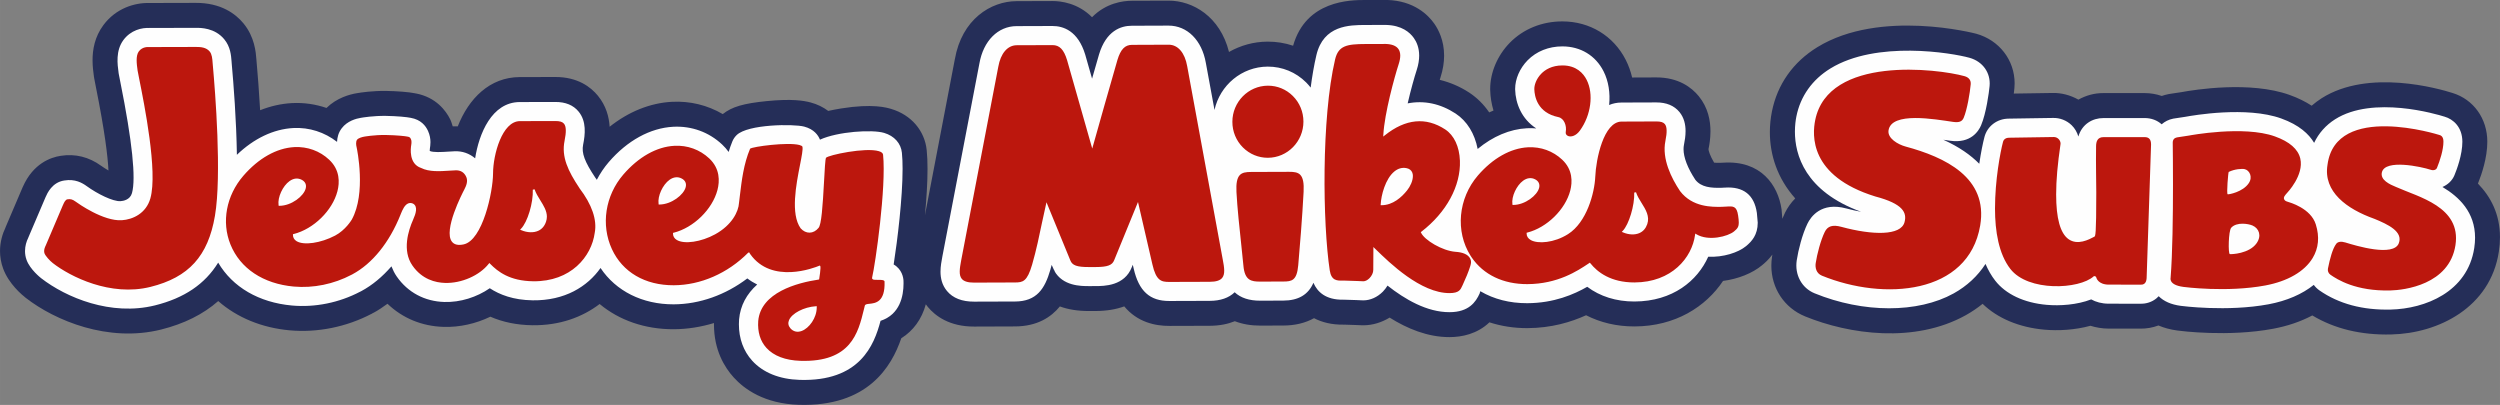
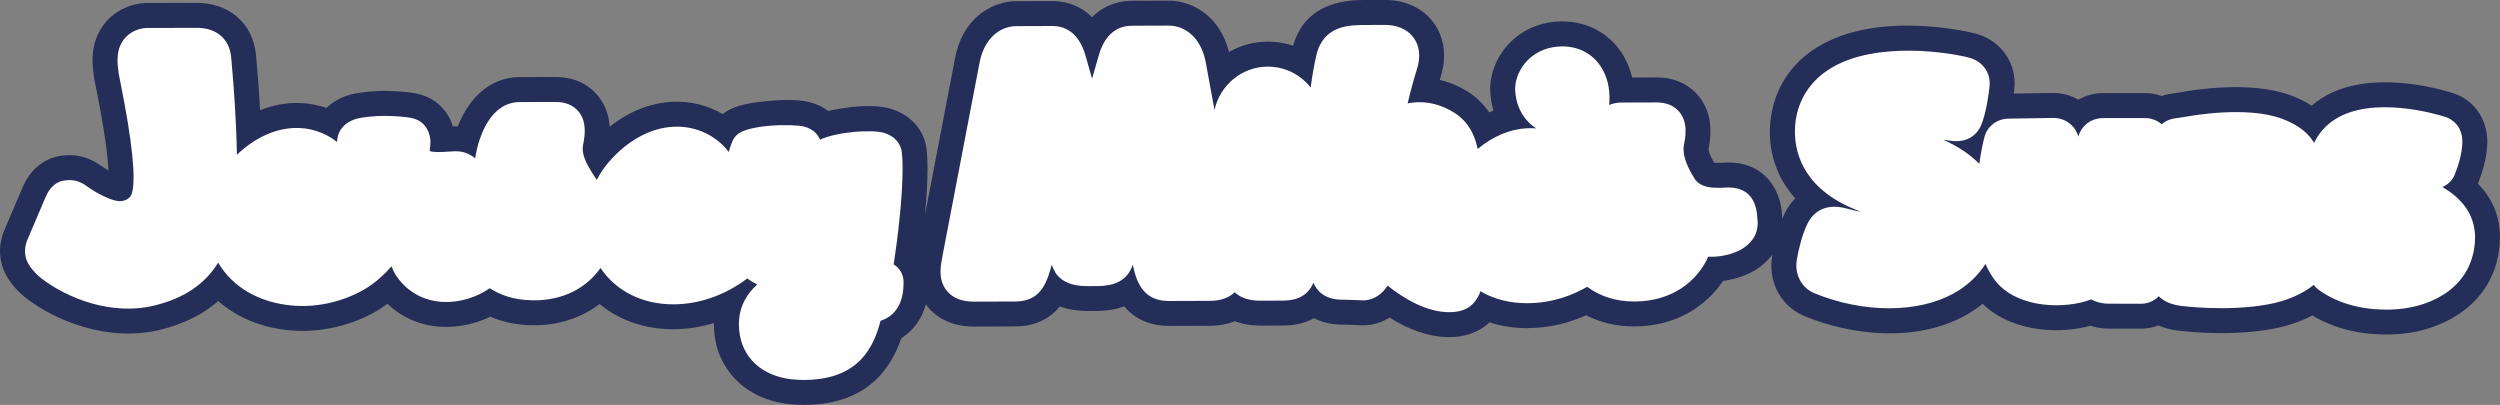
<svg xmlns="http://www.w3.org/2000/svg" xml:space="preserve" width="186.854mm" height="30.264mm" version="1.1" style="shape-rendering:geometricPrecision; text-rendering:geometricPrecision; image-rendering:optimizeQuality; fill-rule:evenodd; clip-rule:evenodd" viewBox="0 0 186.964 30.282">
  <rect x="0" y="0" width="186.964" height="30.282" fill="#808080" stroke="none" />
  <defs>
    <style type="text/css"> .fil0 {fill:#252E58} .fil2 {fill:#BC170D} .fil1 {fill:#FEFEFE} </style>
  </defs>
  <g id="Layer_x0020_1">
    <g id="_745570208">
      <path class="fil0" d="M31.09 6.987c-0.016,-0.003 -0.031,-0.006 -0.047,-0.008 0.014,0.002 0.026,0.007 0.04,0.011 0.02,0.003 0.047,0.007 0.066,0.01 -0.02,-0.004 -0.039,-0.009 -0.059,-0.013zm-0.022 -0.004l0 0c0.008,0.002 0.014,0.003 0.022,0.004 0.008,0.003 0.017,0.003 0.025,0.005l-0.047 -0.009zm2.59 1.929l0 0c0,0.002 0.001,0.003 0.001,0.005 0.004,0.008 0.006,0.015 0.01,0.021 -0.005,-0.009 -0.008,-0.017 -0.011,-0.026zm-9.572 -0.464l0 0c-0.005,0.006 -0.01,0.011 -0.015,0.017 0.008,-0.01 0.015,-0.02 0.023,-0.03 -0.004,0.004 -0.006,0.009 -0.009,0.013zm-23.566 8.35l0 0c0.076,-0.141 0.159,-0.277 0.259,-0.409 -0.09,0.12 -0.176,0.261 -0.259,0.409zm184.794 -3.068l0 0c0.942,0.97 1.649,2.265 1.649,4.013 0,0.345 -0.028,0.708 -0.086,1.089 -0.639,4.154 -4.503,6.098 -8.042,6.181 -2.256,0.057 -4.24,-0.422 -5.907,-1.423 -0.86,0.455 -1.844,0.793 -2.927,0.996 -3.356,0.627 -6.922,0.166 -7.162,0.133 -0.55,-0.073 -1.018,-0.207 -1.419,-0.378 -0.432,0.161 -0.895,0.245 -1.359,0.236 -0.243,0 -2.356,-0.001 -2.354,-0.001 -0.504,0 -0.955,-0.085 -1.373,-0.212 -1.168,0.319 -2.416,0.383 -3.449,0.29 -1.886,-0.169 -3.493,-0.848 -4.615,-1.932 -0.389,0.315 -0.81,0.601 -1.263,0.853 -3.822,2.122 -8.712,1.436 -12.013,0.086 -1.565,-0.64 -2.523,-2.115 -2.523,-3.794 0,-0.222 0.018,-0.446 0.052,-0.673 0.006,-0.049 0.017,-0.102 0.025,-0.154 -0.302,0.407 -0.617,0.668 -0.785,0.806 -0.718,0.594 -1.772,1.014 -2.905,1.164 -1.288,1.926 -3.559,3.394 -6.621,3.403 -1.329,0.004 -2.553,-0.29 -3.621,-0.837 -1.115,0.505 -2.579,0.957 -4.395,0.964 -0.999,0.003 -1.95,-0.148 -2.833,-0.434 -0.917,0.875 -2.061,1.103 -2.979,1.105 -1.647,0.006 -3.183,-0.643 -4.485,-1.459 -0.596,0.36 -1.258,0.57 -1.942,0.575 -0.054,0.001 -0.108,0 -0.162,-0.003 0,0 -0.426,-0.018 -0.452,-0.018 -0.026,-0.001 -0.726,-0.024 -0.859,-0.028 -0.012,0 -0.029,0.001 -0.031,0.001 -0.885,0.012 -1.614,-0.173 -2.208,-0.484 -0.64,0.356 -1.41,0.549 -2.298,0.55 0,0 -1.716,0.006 -1.719,0.006 -0.706,0.002 -1.344,-0.112 -1.905,-0.329 -0.507,0.204 -1.124,0.339 -1.874,0.342 0,0 -3.004,0.009 -3.008,0.009 -1.105,0.007 -2.42,-0.294 -3.389,-1.46 -0.614,0.224 -1.327,0.344 -2.146,0.346 0,0 -0.495,0.001 -0.496,0.001 -0.83,0.002 -1.552,-0.115 -2.173,-0.343 -0.655,0.802 -1.69,1.488 -3.348,1.495 0,0 -3.059,0.011 -3.059,0.011 -1.854,0.006 -2.91,-0.798 -3.468,-1.468 -0.053,-0.066 -0.101,-0.132 -0.15,-0.199 -0.301,1.108 -0.935,1.978 -1.836,2.542 -0.731,2.131 -2.507,5.134 -7.663,4.975 -2.563,-0.081 -4.062,-1.157 -4.87,-2.048 -0.689,-0.761 -1.475,-2.047 -1.475,-3.958 0,-0.035 0.003,-0.073 0.004,-0.109 -0.984,0.297 -1.999,0.461 -3.016,0.464 -2.152,0.007 -4.073,-0.668 -5.538,-1.887 -1.296,0.987 -2.989,1.614 -5.031,1.588 -1.158,-0.016 -2.2,-0.229 -3.142,-0.639 -1.079,0.519 -2.295,0.799 -3.494,0.762 -1.635,-0.047 -3.085,-0.659 -4.199,-1.729 -0.351,0.258 -0.709,0.498 -1.082,0.697 0.09,-0.048 0.172,-0.105 0.255,-0.16 -0.115,0.076 -0.236,0.149 -0.366,0.216 -1.876,0.984 -4.048,1.423 -6.122,1.234 -2.1,-0.19 -3.947,-0.965 -5.344,-2.188 -1.125,0.989 -2.545,1.698 -4.28,2.132 -3.945,0.981 -7.912,-0.664 -10.11,-2.37 -0.293,-0.228 -1.28,-1.058 -1.693,-2.189 -0.166,-0.446 -0.235,-0.889 -0.235,-1.313 0,-0.676 0.181,-1.292 0.427,-1.795 -0.012,0.027 -0.028,0.052 -0.039,0.08l0.148 -0.351c0.92,-2.172 1.089,-2.565 1.155,-2.706 0.007,-0.016 0.019,-0.042 0.019,-0.042 -0.004,0.009 -0.007,0.016 -0.011,0.024 0.001,-0.001 0.015,-0.032 0.022,-0.045 -0.007,0.013 -0.011,0.024 -0.016,0.035 0.772,-1.751 2.085,-2.207 2.824,-2.321 1.093,-0.173 2.118,0.078 3.046,0.753 0.161,0.116 0.347,0.232 0.535,0.341 -0.052,-1.055 -0.274,-2.919 -0.937,-6.223 -0.001,-0.008 -0.122,-0.631 -0.122,-0.631 -0.012,-0.06 -0.021,-0.12 -0.03,-0.179 -0.043,-0.319 -0.101,-0.739 -0.101,-1.215 0,-0.792 0.159,-1.737 0.806,-2.616 0.941,-1.271 2.352,-1.689 3.435,-1.66 0.452,-0.001 3.482,-0.009 3.472,-0.009 1.895,-0.011 2.988,0.826 3.564,1.521 0.848,1.017 0.936,2.17 0.978,2.723 -0,-0.004 -0,-0.004 -0.001,-0.008 0,0 0.016,0.209 0.018,0.223 0.076,0.855 0.18,2.129 0.261,3.568 0.775,-0.308 1.575,-0.49 2.384,-0.533 0.894,-0.046 1.763,0.084 2.578,0.363 0.768,-0.754 1.731,-1.016 2.283,-1.105l0.002 0c0,0 -0.001,0 -0.002,0 0.001,0 0.001,0 0.002,0 0.301,-0.052 1.175,-0.184 2.191,-0.167 0.726,0.011 1.663,0.073 2.193,0.184 1.543,0.29 2.273,1.32 2.576,1.927 0.087,0.172 0.137,0.356 0.194,0.538 0.007,0 0.024,-0.001 0.025,-0.001 0.12,-0.007 0.236,0 0.353,0.003 0.818,-2.077 2.384,-3.677 4.631,-3.687 0,0 2.644,-0.006 2.649,-0.006 1.695,-0.009 2.681,0.763 3.199,1.399 0.619,0.753 0.835,1.589 0.88,2.321 1.419,-1.127 3.024,-1.778 4.657,-1.864 1.36,-0.073 2.667,0.253 3.803,0.918 0.687,-0.549 1.556,-0.798 3.284,-0.971 1.89,-0.188 2.777,-0.034 3.287,0.101 0.497,0.132 0.939,0.349 1.316,0.633 0.294,-0.065 0.606,-0.127 0.961,-0.184 2.358,-0.38 3.41,-0.066 3.755,0.037 1.487,0.443 2.502,1.625 2.649,3.083 0.042,0.416 0.061,0.889 0.061,1.402 0,1.056 -0.079,2.271 -0.193,3.461l2.246 -11.718c-0.003,0.018 -0.006,0.037 -0.009,0.055 0.521,-2.993 2.693,-4.339 4.614,-4.345 0,0 2.675,-0.009 2.676,-0.009 0.647,-0.002 1.917,0.152 2.97,1.21 1.049,-1.066 2.319,-1.228 2.965,-1.23 0,0 2.747,-0.01 2.751,-0.01 1.819,-0.004 3.861,1.187 4.527,3.839 0.856,-0.486 1.84,-0.769 2.889,-0.773 0.657,-0.003 1.298,0.103 1.905,0.306 0.968,-3.402 4.282,-3.416 5.395,-3.42l1.518 -0.004c0.033,0 0.067,0.001 0.1,0.001 2.037,0.057 3.094,1.133 3.542,1.768 0.318,0.451 0.738,1.259 0.738,2.396 0,0.489 -0.078,1.038 -0.275,1.646 -0.016,0.049 -0.035,0.112 -0.051,0.165 0.755,0.185 1.499,0.493 2.213,0.96 0.588,0.389 1.086,0.889 1.485,1.475 0.106,-0.048 0.214,-0.096 0.321,-0.139 -0.145,-0.48 -0.23,-0.992 -0.246,-1.529 -0.001,-0.03 -0.001,-0.061 -0.001,-0.09 0,-1.224 0.544,-2.505 1.463,-3.445 1.015,-1.037 2.417,-1.606 3.945,-1.602 2.048,0.005 3.816,1.081 4.731,2.879 0.21,0.416 0.369,0.858 0.477,1.317 0.766,-0.003 1.799,-0.007 1.804,-0.007 1.674,-0.003 2.652,0.761 3.179,1.405 0.698,0.854 0.875,1.83 0.875,2.629 0,0.579 -0.092,1.057 -0.148,1.333 0.003,0.106 0.098,0.461 0.42,1.007 0.14,0.016 0.318,0.016 0.444,0.014 0.083,-0.004 0.29,-0.014 0.29,-0.014 -0.021,0.001 -0.042,0.003 -0.064,0.004 2.825,-0.193 4.111,1.674 4.374,3.486 0,-0.001 -0.002,-0.016 -0.002,-0.018 0,-0.01 0.009,0.072 0.002,0.018 0,0.004 0.035,0.415 0.059,0.707 0.064,-0.156 0.131,-0.31 0.202,-0.456 0.181,-0.37 0.44,-0.736 0.761,-1.067 -1.347,-1.51 -1.896,-3.274 -1.896,-4.949 0,-0.528 0.054,-1.046 0.153,-1.546 0.407,-2.034 1.582,-3.699 3.397,-4.814 4.707,-2.89 11.811,-1.025 11.881,-1.006 1.733,0.483 2.874,1.982 2.874,3.715 0,0.119 -0.006,0.238 -0.017,0.359 0,0.006 -0.014,0.158 -0.046,0.402l2.925 -0.046c-0.017,0 -0.036,0.001 -0.054,0.001 0.688,-0.022 1.363,0.164 1.96,0.498 0.552,-0.307 1.182,-0.493 1.872,-0.49 0,0 3.066,-0.001 3.07,-0.001 0.459,0 0.892,0.077 1.292,0.216 0.162,-0.055 0.327,-0.102 0.499,-0.136 0.045,-0.009 0.09,-0.017 0.135,-0.023 0,0 0.754,-0.115 0.835,-0.126 0.971,-0.18 5.136,-0.852 8.091,0.208 0.648,0.232 1.191,0.506 1.653,0.805 0.234,-0.202 0.483,-0.391 0.749,-0.56 3.498,-2.219 8.75,-0.719 9.775,-0.394 1.573,0.478 2.611,1.909 2.611,3.647 0,1.204 -0.424,2.446 -0.7,3.128zm-151.646 -4.793l0 0c0.032,0.064 0.062,0.129 0.089,0.194 -0.024,-0.056 -0.055,-0.123 -0.089,-0.194zm129.174 15.783l0 0c-0.001,0 -0.028,-0.004 -0.029,-0.004 0.01,0.001 0.02,0.003 0.029,0.004zm-136.19 -17.741l0 0c0.016,-0.003 0.029,-0.005 0.045,-0.008 -0.004,0.001 -0.034,0.005 -0.045,0.008zm1.168 16.477l0 0c-0.011,0.006 -0.024,0.011 -0.036,0.017 -0.011,0.005 -0.02,0.013 -0.03,0.018 0.022,-0.011 0.045,-0.023 0.067,-0.034zm-23.312 -11.797l0 0c0.007,-0.001 0.013,-0.001 0.019,-0.001 0.011,-0.003 0.025,-0.006 0.036,-0.008 -0.019,0.003 -0.037,0.006 -0.056,0.009z" />
      <g>
        <path class="fil1" d="M78.849 20.258c-0.05,-0.089 -0.104,-0.171 -0.144,-0.276 0.038,0.098 0.087,0.19 0.144,0.276zm52.539 -4.341l0 0c0,0.001 0.001,0.007 0.001,0.007 0.003,0.022 -0.001,-0.01 -0.001,-0.007zm-2.4 -1.886l0 0c1.397,-0.095 2.206,0.542 2.401,1.893l0.064 0.727c0,0.912 -0.442,1.4 -0.875,1.758 -0.583,0.481 -1.711,0.846 -2.827,0.79 -0.799,1.786 -2.642,3.341 -5.519,3.349 -1.364,0.005 -2.581,-0.384 -3.53,-1.1 -0.99,0.568 -2.484,1.219 -4.487,1.227 -1.312,0.004 -2.495,-0.303 -3.487,-0.885 -0.01,0.022 -0.022,0.047 -0.032,0.068 0.007,-0.014 0.015,-0.042 0.024,-0.074 -0.006,-0.004 -0.013,-0.007 -0.019,-0.011 -0.026,0.099 -0.044,0.171 -0.042,0.169 -0.293,0.652 -0.814,1.402 -2.255,1.404 -1.7,0.006 -3.356,-0.977 -4.638,-1.988 -0.099,0.16 -0.211,0.315 -0.348,0.453 -0.414,0.415 -0.928,0.647 -1.45,0.652 -0.023,0 -0.046,-0.001 -0.07,-0.002 0,0 -0.467,-0.02 -0.455,-0.02 0,0 -0.853,-0.027 -0.919,-0.029 -0.03,0.001 -0.069,0.001 -0.072,0.001 -1.304,0.018 -1.933,-0.58 -2.227,-1.266 -0.381,0.89 -1.127,1.33 -2.26,1.333 0,0 -1.717,0.006 -1.718,0.006 -0.825,0.003 -1.462,-0.209 -1.912,-0.629 -0.438,0.423 -1.064,0.64 -1.867,0.642 0,0 -3.015,0.01 -3.012,0.01 -1.466,0.009 -2.291,-0.741 -2.674,-2.428 0,0 -0.058,-0.25 -0.066,-0.281 -0.007,0.017 -0.08,0.196 -0.08,0.196 0.004,-0.01 0.008,-0.019 0.012,-0.03 -0.546,1.423 -2.069,1.427 -2.72,1.429 0,0 -0.5,0.001 -0.499,0.001 -0.605,0.002 -1.952,-0.008 -2.582,-1.14 0.016,0.023 0.037,0.044 0.053,0.066 -0.054,-0.087 -0.127,-0.233 -0.251,-0.513 -0.034,0.125 -0.065,0.252 -0.102,0.377 -0.412,1.413 -1.019,2.355 -2.641,2.362 0,0 -3.059,0.01 -3.059,0.01 -0.904,0.003 -1.587,-0.265 -2.027,-0.796 -0.373,-0.449 -0.484,-0.958 -0.484,-1.448 0,-0.403 0.075,-0.793 0.138,-1.129 0,0 2.767,-14.432 2.769,-14.432 0.295,-1.697 1.388,-2.796 2.784,-2.8l2.675 -0.009c0.822,-0.003 1.913,0.365 2.453,2.13 0.002,0.009 0.316,1.107 0.515,1.808 0.248,-0.873 0.453,-1.587 0.522,-1.815 0.533,-1.765 1.625,-2.14 2.446,-2.142 0,0 2.747,-0.01 2.749,-0.01 1.399,-0.003 2.495,1.091 2.792,2.788 -0,-0.005 -0.001,-0.008 -0.002,-0.012 0,0 0.277,1.499 0.65,3.531 0.404,-1.843 2.034,-3.233 3.979,-3.241 1.084,-0.004 2.105,0.416 2.876,1.185 0.121,0.121 0.231,0.25 0.336,0.383 0.115,-0.871 0.255,-1.69 0.428,-2.424 0.527,-2.246 2.485,-2.253 3.657,-2.257l1.518 -0.004c0.015,0 0.03,0.001 0.044,0.001 1.163,0.032 1.768,0.551 2.071,0.98 0.203,0.287 0.397,0.718 0.397,1.315 0,0.311 -0.052,0.667 -0.183,1.071 -0.179,0.551 -0.45,1.514 -0.677,2.5 1.22,-0.238 2.442,0.013 3.586,0.761 0.852,0.561 1.429,1.502 1.647,2.648 1.135,-0.942 2.407,-1.482 3.682,-1.549 0.237,-0.013 0.472,-0.008 0.703,0.013 -1.097,-0.705 -1.551,-1.867 -1.58,-2.903 -0.001,-0.018 -0.001,-0.035 -0.001,-0.052 0,-0.745 0.345,-1.541 0.93,-2.138 0.66,-0.674 1.587,-1.045 2.608,-1.042 1.354,0.003 2.474,0.68 3.073,1.859 0.376,0.739 0.508,1.627 0.419,2.524 0.277,-0.117 0.58,-0.182 0.916,-0.184 0,0 2.608,-0.009 2.611,-0.009 0.757,-0.001 1.34,0.241 1.733,0.72 0.345,0.423 0.455,0.928 0.455,1.428 0,0.355 -0.055,0.707 -0.12,1.024 -0.021,0.101 -0.031,0.21 -0.031,0.323 0,0.622 0.308,1.421 0.884,2.293 0.447,0.566 1.182,0.61 1.903,0.598 0.045,-0.002 0.325,-0.016 0.325,-0.016 -0.009,0 -0.019,0.001 -0.028,0.001zm-101.972 7.743l0 0c0.822,-0.441 1.581,-1.075 2.258,-1.855 0.106,0.267 0.231,0.526 0.398,0.763 0.822,1.183 2.087,1.861 3.56,1.902 1.192,0.036 2.429,-0.359 3.396,-1.028 0.734,0.48 1.753,0.884 3.211,0.904 2.399,0.031 4.091,-1.024 5.072,-2.417 1.149,1.724 3.129,2.724 5.466,2.717 1.945,-0.006 3.889,-0.707 5.512,-1.938 0.234,0.18 0.481,0.331 0.737,0.457 -0.787,0.705 -1.262,1.574 -1.353,2.602 -0.001,0.011 -0.002,0.021 -0.002,0.031 -0.008,0.116 -0.012,0.23 -0.012,0.345 0,1.064 0.34,1.998 0.992,2.718 0.81,0.891 2.035,1.387 3.547,1.435 4.496,0.138 5.57,-2.582 6.054,-4.416 1.45,-0.473 1.719,-1.847 1.719,-2.798 0,-0.066 -0.001,-0.13 -0.003,-0.193 -0.009,-0.244 -0.11,-0.863 -0.735,-1.225 0.286,-1.833 0.667,-4.969 0.667,-7.157 0,-0.444 -0.016,-0.849 -0.051,-1.195 -0.071,-0.704 -0.567,-1.26 -1.327,-1.486 -0.899,-0.269 -3.47,-0.102 -4.801,0.505 -0.133,-0.333 -0.443,-0.781 -1.178,-0.976 -0.799,-0.211 -4.207,-0.183 -5.049,0.63 -0.139,0.134 -0.25,0.295 -0.324,0.474 -0.111,0.263 -0.196,0.527 -0.278,0.79 -0.141,-0.194 -0.301,-0.381 -0.486,-0.554 -0.989,-0.93 -2.289,-1.401 -3.659,-1.329 -1.719,0.091 -3.432,1.03 -4.824,2.645 -0.353,0.411 -0.648,0.855 -0.89,1.322 -0.041,-0.057 -0.078,-0.113 -0.121,-0.171 -0.794,-1.188 -1.03,-1.833 -0.903,-2.456l-0.001 0.003c0.157,-0.77 0.263,-1.749 -0.337,-2.478 -0.391,-0.48 -0.981,-0.724 -1.749,-0.719 0.002,0 -2.655,0.006 -2.655,0.006 -2.102,0.009 -3.051,2.389 -3.334,4.208 -0.422,-0.357 -0.954,-0.558 -1.56,-0.526 -0.01,0 -0.435,0.025 -0.435,0.025 -0.516,0.033 -1.14,0.071 -1.398,-0.049 -0,-0.013 -0.003,-0.018 -0.003,-0.031 0,-0.054 0.003,-0.114 0.013,-0.167 0.015,-0.092 0.041,-0.256 0.041,-0.461 0,-0.244 -0.044,-0.546 -0.186,-0.846 -0.173,-0.382 -0.53,-0.836 -1.282,-0.971 -0.296,-0.063 -1.025,-0.133 -1.863,-0.147 -0.922,-0.014 -1.729,0.119 -1.881,0.146 -0.344,0.055 -1.011,0.234 -1.42,0.775 -0.254,0.328 -0.339,0.695 -0.354,1.021 -0.93,-0.719 -2.067,-1.096 -3.272,-1.034 -1.477,0.077 -2.949,0.782 -4.218,2.002 -0.039,-2.609 -0.251,-5.311 -0.381,-6.756 0.001,0.013 -0.017,-0.218 -0.017,-0.218 0,0.001 0,0.001 0,0.001 0,0 0,0 0,-0.001 -0.036,-0.469 -0.084,-1.111 -0.55,-1.67 -0.712,-0.859 -1.772,-0.853 -2.12,-0.851 0.001,0 -3.542,0.009 -3.542,0.009 0.04,0 0.072,0.002 0.113,0.005 -0.604,-0.05 -1.444,0.16 -1.99,0.898 -0.586,0.796 -0.449,1.803 -0.358,2.47 0.003,0.025 0.008,0.051 0.013,0.077l0.116 0.596c0.888,4.422 1.179,7.21 0.869,8.305 -0.141,0.502 -0.646,0.587 -0.856,0.602 -0.564,0.036 -1.73,-0.545 -2.532,-1.127 -0.334,-0.243 -0.87,-0.551 -1.669,-0.42 -0.917,0.133 -1.282,0.966 -1.401,1.238 0.004,-0.01 -0.025,0.054 -0.025,0.054 0.007,-0.013 0.009,-0.018 0.015,-0.031 -0.041,0.084 -0.147,0.326 -1.144,2.68l-0.151 0.357c0.001,-0.001 0.001,-0.003 0.002,-0.004 -0.125,0.255 -0.237,0.598 -0.237,0.987 0,0.213 0.034,0.438 0.117,0.665 0.261,0.713 1.054,1.335 1.088,1.361 1.869,1.45 5.221,2.853 8.517,2.033 2.182,-0.544 3.73,-1.584 4.723,-3.196 1.077,1.829 3.04,2.982 5.519,3.207 1.725,0.156 3.534,-0.211 5.098,-1.034l0.087 -0.043zm4.977 -12.023l0 0c0.017,0.032 0.031,0.063 0.044,0.095 -0.008,-0.018 -0.022,-0.039 -0.031,-0.059 -0.005,-0.012 -0.006,-0.023 -0.013,-0.036zm-1.274 -0.938l0 0c0.01,0.003 0.021,0.004 0.031,0.007 -0.007,-0.001 -0.019,-0.002 -0.026,-0.004 -0.003,-0.001 -0.003,-0.001 -0.005,-0.003zm151.941 5.171l0 0c0.395,-0.171 0.728,-0.466 0.899,-0.882 0.179,-0.431 0.591,-1.537 0.591,-2.5 0,-1.107 -0.692,-1.692 -1.325,-1.875 -0.608,-0.192 -5.36,-1.604 -8.196,0.196 -0.693,0.44 -1.221,1.037 -1.565,1.759 -0.386,-0.652 -1.115,-1.339 -2.466,-1.824 -2.586,-0.928 -6.597,-0.228 -7.158,-0.124 -0.037,0.006 -0.859,0.13 -0.859,0.13 -0.019,0.004 -0.038,0.006 -0.058,0.01 -0.333,0.065 -0.626,0.214 -0.862,0.422 -0.329,-0.297 -0.771,-0.468 -1.285,-0.468 -0.002,0 -3.068,0.002 -3.068,0.002 -0.795,-0.004 -1.598,0.434 -1.877,1.381 -0.093,-0.317 -0.26,-0.612 -0.501,-0.847 -0.373,-0.361 -0.883,-0.559 -1.397,-0.543 0.024,-0.001 -1.719,0.026 -1.719,0.026l-1.582 0.025c-0.87,0 -1.611,0.555 -1.825,1.38l0 0.002c-0.113,0.431 -0.26,1.136 -0.386,1.994 -0.64,-0.652 -1.512,-1.264 -2.685,-1.796 0.07,0.011 0.132,0.018 0.204,0.029l0.298 0.043c1.553,0.226 2.138,-0.73 2.318,-1.151 0.384,-0.901 0.593,-2.465 0.637,-2.941 0.089,-0.987 -0.514,-1.835 -1.501,-2.11 -1.323,-0.369 -6.962,-1.315 -10.404,0.799 -1.362,0.836 -2.243,2.077 -2.545,3.59 -0.052,0.263 -0.109,0.66 -0.109,1.137 0,1.705 0.732,4.454 4.948,5.989 -0.336,-0.061 -0.695,-0.137 -1.107,-0.248 -1.872,-0.507 -2.654,0.625 -2.902,1.135 -0.388,0.796 -0.689,1.982 -0.803,2.745 -0.163,1.082 0.373,2.072 1.333,2.465 3.645,1.492 7.727,1.495 10.402,0.01 1,-0.555 1.799,-1.301 2.383,-2.206 0.199,0.464 0.439,0.883 0.723,1.248 0.79,1.016 2.155,1.661 3.844,1.811 0.983,0.089 2.277,0.005 3.337,-0.406 0.353,0.196 0.792,0.321 1.318,0.321 -0,0 2.194,0.001 2.369,0.002 0.429,0.012 0.854,-0.127 1.185,-0.395 0.057,-0.046 0.117,-0.104 0.176,-0.166 0.381,0.381 0.932,0.625 1.652,0.72 0.02,0.003 3.462,0.463 6.57,-0.118 1.359,-0.255 2.51,-0.756 3.376,-1.45 0.117,0.157 0.258,0.298 0.425,0.414 1.44,1.003 3.232,1.485 5.329,1.432 2.562,-0.06 5.739,-1.301 6.247,-4.601 0.041,-0.271 0.061,-0.527 0.061,-0.772 0,-1.888 -1.169,-3.039 -2.437,-3.793zm-155.71 7.824l0 0c-0.01,0.005 -0.019,0.011 -0.029,0.015 0.004,-0.002 0.005,-0.003 0.008,-0.006 0.007,-0.003 0.014,-0.005 0.021,-0.01z" />
      </g>
-       <path class="fil2" d="M91.441 19.389c0.123,0.64 0.191,1.115 -0.042,1.397 -0.159,0.193 -0.462,0.288 -0.926,0.289l-3.017 0.01c-0.605,0.004 -0.995,-0.083 -1.276,-1.323l-1.074 -4.655 -1.78 4.349c-0.147,0.382 -0.498,0.513 -1.391,0.516l-0.501 0c-0.895,0.003 -1.245,-0.123 -1.39,-0.501 -0.001,-0.001 -1.783,-4.344 -1.783,-4.344l-0.332 1.514c-0.194,0.934 -0.434,2.097 -0.741,3.148 -0.371,1.272 -0.693,1.334 -1.277,1.336l-3.058 0.011c-0.465,0.002 -0.767,-0.091 -0.926,-0.282 -0.232,-0.279 -0.163,-0.755 -0.042,-1.397l2.771 -14.456c0.177,-1.012 0.695,-1.616 1.385,-1.618l2.675 -0.009c0.52,-0.002 0.845,0.333 1.085,1.12l1.883 6.616 0.066 -0.233c0.016,-0.058 1.599,-5.677 1.818,-6.394 0.238,-0.789 0.562,-1.127 1.086,-1.128l2.747 -0.011c0.691,-0.001 1.208,0.6 1.384,1.607l2.656 14.44zm1.516 -8.357l0 0c-0.511,-0.51 -0.793,-1.192 -0.793,-1.92 0,-1.487 1.193,-2.699 2.658,-2.704 0.702,-0.002 1.363,0.27 1.863,0.768 0.511,0.509 0.793,1.191 0.793,1.919 0,1.487 -1.192,2.7 -2.657,2.705 -0.702,0.003 -1.364,-0.272 -1.864,-0.769zm4.287 2.046l0 0c0.203,0.213 0.282,0.615 0.247,1.264 -0.093,1.839 -0.303,4.4 -0.402,5.498 -0.102,1.154 -0.492,1.213 -1.119,1.214l-1.716 0.006c-0.679,0.002 -1.167,-0.081 -1.265,-1.193l-0.156 -1.521c-0.134,-1.24 -0.3,-2.784 -0.364,-3.985 -0.034,-0.649 0.046,-1.052 0.249,-1.266 0.183,-0.194 0.469,-0.234 0.842,-0.235l2.846 -0.01c0.372,-0.003 0.657,0.036 0.839,0.228zm-36.164 9.894l0 0 0 -0.073 -0.073 0.004c-0.885,0.059 -1.782,0.524 -1.999,1.038 -0.091,0.213 -0.057,0.422 0.096,0.603 0.218,0.256 0.52,0.331 0.851,0.208 0.547,-0.202 1.13,-0.965 1.126,-1.78zm-11.761 -7.676l0 0c0.89,-0.005 1.824,-0.724 1.964,-1.31 0.066,-0.277 -0.043,-0.503 -0.307,-0.638 -0.291,-0.15 -0.605,-0.115 -0.906,0.1 -0.511,0.366 -0.901,1.219 -0.818,1.79l0.008 0.059 0.06 0zm16.832 5.761l0 0c0.057,1.543 -0.69,1.619 -1.136,1.664 -0.174,0.018 -0.312,0.031 -0.341,0.146l-0.065 0.266c-0.431,1.768 -0.967,3.969 -4.756,3.852 -1.116,-0.036 -1.993,-0.369 -2.535,-0.967 -0.463,-0.511 -0.669,-1.186 -0.614,-2.011 0.189,-2.136 2.91,-2.859 4.515,-3.099l0.025 -0.004 0.017 -0.019c0.005,-0.006 0.149,-0.922 0.081,-0.994l-0.033 -0.032 -0.043 0.017c-0.359,0.15 -3.553,1.404 -5.163,-0.876 -0.001,-0.002 -0.08,-0.13 -0.08,-0.13l-0.077 0.036c-1.525,1.536 -3.552,2.422 -5.563,2.428 -2.142,0.007 -3.826,-0.978 -4.621,-2.703 -0.836,-1.813 -0.501,-4.001 0.852,-5.574 1.136,-1.317 2.492,-2.082 3.82,-2.152 0.979,-0.053 1.903,0.283 2.606,0.943 0.816,0.767 0.786,1.706 0.617,2.357 -0.376,1.448 -1.783,2.824 -3.274,3.2l-0.051 0.012 -0.001 0.052c-0.001,0.201 0.096,0.365 0.282,0.477 0.564,0.338 1.824,0.152 2.87,-0.423 1.258,-0.693 1.748,-1.698 1.784,-2.346 0,0.001 0.064,-0.531 0.064,-0.531 0.14,-1.168 0.283,-2.375 0.765,-3.522 0.162,-0.156 2.813,-0.511 3.691,-0.279 0.128,0.034 0.209,0.082 0.223,0.128 0.051,0.182 -0.056,0.733 -0.182,1.369 -0.286,1.458 -0.718,3.661 0.048,4.733 0.191,0.215 0.428,0.329 0.672,0.325 0.246,-0.004 0.48,-0.129 0.661,-0.349 0.224,-0.225 0.318,-1.644 0.418,-3.477 0.044,-0.824 0.09,-1.675 0.146,-1.771 0.167,-0.206 2.947,-0.797 3.954,-0.496 0.197,0.058 0.303,0.148 0.315,0.263 0.248,2.438 -0.582,8.199 -0.821,9.195l0 -0.001c-0.008,0.035 -0.002,0.07 0.019,0.098 0.054,0.068 0.171,0.07 0.388,0.068 0.221,-0.003 0.521,-0.007 0.526,0.13zm56.619 -5.871l0 0c-0.162,-0.261 -0.33,-0.53 -0.419,-0.808l-0.134 0.024c0.038,0.944 -0.397,2.392 -0.861,2.867l-0.07 0.072 0.093 0.039c0.426,0.183 0.886,0.203 1.23,0.049 0.278,-0.123 0.473,-0.348 0.583,-0.669 0.198,-0.581 -0.117,-1.086 -0.42,-1.573zm-9.593 0.141l0 0c0.874,-0.005 1.792,-0.712 1.93,-1.288 0.064,-0.272 -0.043,-0.495 -0.302,-0.628 -0.287,-0.147 -0.597,-0.112 -0.893,0.1 -0.501,0.36 -0.886,1.197 -0.805,1.758l0.009 0.059 0.06 -0.001zm16.858 1.324l0 0c0,0.326 -0.104,0.45 -0.356,0.659 -0.456,0.376 -1.905,0.75 -2.81,0.21l-0.09 -0.053 -0.013 0.103c-0.231,1.705 -1.746,3.545 -4.529,3.553 -1.777,0.005 -2.775,-0.775 -3.297,-1.43l-0.041 -0.049 -0.117 0.078c-0.797,0.53 -2.282,1.519 -4.56,1.527 -1.798,0.006 -3.274,-0.701 -4.155,-1.987l-0.091 -0.138c-1.151,-1.819 -0.925,-4.283 0.547,-5.996 1.116,-1.294 2.447,-2.044 3.75,-2.113 0.961,-0.05 1.868,0.28 2.556,0.926 0.799,0.752 0.769,1.672 0.605,2.311 -0.37,1.421 -1.751,2.772 -3.213,3.141l-0.051 0.012 0 0.053c-0.004,0.209 0.105,0.381 0.316,0.498 0.529,0.296 1.743,0.21 2.781,-0.447 1.393,-0.88 1.982,-3.058 2.038,-4.307 0.052,-1.286 0.621,-4.105 1.968,-4.109l2.608 -0.01c0.322,0 0.514,0.06 0.627,0.197 0.162,0.199 0.176,0.6 0.041,1.264 -0.273,1.34 0.447,2.778 1.097,3.749 0.923,1.211 2.391,1.187 3.098,1.175l0.351 -0.017c0.525,-0.036 0.788,-0.054 0.893,0.675 0.032,0.222 0.049,0.389 0.049,0.523zm-24.37 -3.479l0 0c0,-0.091 -0.015,-0.178 -0.043,-0.256 -0.072,-0.188 -0.231,-0.309 -0.461,-0.346 -0.311,-0.053 -0.605,0.03 -0.872,0.245 -0.692,0.556 -1,1.805 -1.032,2.46l-0.004 0.072 0.072 0c0.845,-0.003 1.503,-0.604 1.904,-1.107 0.24,-0.298 0.434,-0.72 0.434,-1.069zm4.281 6.158l0 0c-0.177,-0.33 -0.599,-0.464 -1.085,-0.497 -0.994,-0.068 -2.34,-0.886 -2.582,-1.423l-0.024 -0.049 0.044 -0.033c1.874,-1.443 2.951,-3.428 2.882,-5.309 -0.038,-1.051 -0.439,-1.903 -1.097,-2.337 -1.447,-0.948 -2.967,-0.8 -4.517,0.437l-0.121 0.096 0.009 -0.154c0.087,-1.578 0.826,-4.282 1.149,-5.274 0.161,-0.495 0.153,-0.873 -0.023,-1.122 -0.167,-0.237 -0.485,-0.364 -0.945,-0.377l-1.519 0.004c-1.392,0.005 -2.028,0.118 -2.272,1.157 -1.032,4.406 -0.927,12.28 -0.4,15.766 0.119,0.784 0.546,0.778 0.997,0.772l0.103 -0.002 0.955 0.031 0.467 0.02c0.139,-0.001 0.308,-0.088 0.45,-0.231 0.177,-0.178 0.285,-0.416 0.284,-0.62l0.009 -1.71 0.199 0.193c0.999,0.976 3.34,3.26 5.498,3.252 0.71,-0.002 0.819,-0.25 0.96,-0.564l0.051 -0.113c0.172,-0.359 0.415,-0.942 0.535,-1.336 0.029,-0.107 0.122,-0.337 -0.008,-0.578zm-94.024 -14.38l0 0c0.167,1.858 0.672,8.157 0.152,11.193 -0.514,3.01 -1.956,4.599 -4.821,5.313 -2.997,0.746 -5.997,-0.766 -7.298,-1.776 -0.231,-0.179 -0.555,-0.536 -0.626,-0.73 -0.096,-0.26 0.088,-0.584 0.09,-0.588 0.016,-0.036 1.2,-2.837 1.268,-2.979 0.001,0 0.034,-0.073 0.034,-0.073 0.066,-0.153 0.167,-0.381 0.324,-0.404 0.231,-0.037 0.377,0.003 0.603,0.167 0.209,0.153 2.087,1.485 3.462,1.397 0.825,-0.053 1.819,-0.511 2.137,-1.638 0.56,-1.986 -0.459,-7.053 -0.842,-8.963l-0.115 -0.596c-0.067,-0.491 -0.151,-1.101 0.092,-1.429 0.27,-0.365 0.707,-0.326 0.725,-0.324 0.007,0 3.555,-0.009 3.555,-0.009 0.362,-0.003 0.767,0.036 1.018,0.339 0.174,0.21 0.198,0.53 0.223,0.87l0.019 0.231zm98.823 1.72l0 0c0.015,0.52 0.219,1.765 1.796,2.088l0 0c0.434,0.091 0.638,0.647 0.555,1.109 -0.025,0.133 0.039,0.245 0.169,0.302 0.221,0.094 0.593,0.006 0.891,-0.406 0.828,-1.14 1.04,-2.734 0.503,-3.79 -0.249,-0.491 -0.765,-1.076 -1.805,-1.079 -0.812,-0.002 -1.311,0.334 -1.586,0.615 -0.396,0.405 -0.529,0.878 -0.523,1.16zm-73.846 9.539l0 0c0,-0.44 -0.25,-0.839 -0.492,-1.228 -0.165,-0.265 -0.335,-0.538 -0.427,-0.821l-0.135 0.024c0.041,0.982 -0.395,2.43 -0.879,2.921l-0.071 0.073 0.093 0.038c0.438,0.187 0.908,0.204 1.258,0.048 0.281,-0.126 0.478,-0.354 0.588,-0.68 0.045,-0.128 0.064,-0.253 0.064,-0.375zm-19.998 -0.817l0 0c0.891,-0.004 1.826,-0.723 1.964,-1.31 0.066,-0.277 -0.043,-0.503 -0.306,-0.638 -0.292,-0.149 -0.606,-0.116 -0.907,0.1 -0.511,0.364 -0.901,1.216 -0.82,1.788l0.009 0.059 0.06 -0.001zm22.437 -1.318l0 0c-0.868,-1.301 -1.358,-2.347 -1.118,-3.535 0.138,-0.675 0.126,-1.084 -0.041,-1.286 -0.115,-0.141 -0.312,-0.202 -0.641,-0.2l-2.658 0.006c-1.329,0.006 -2.003,2.505 -2.007,3.903 -0.005,1.407 -0.783,5.013 -2.2,5.316 -0.413,0.089 -0.709,0.019 -0.88,-0.208 -0.644,-0.85 0.769,-3.588 0.931,-3.897 0.149,-0.286 0.282,-0.619 0.149,-0.931 -0.154,-0.353 -0.431,-0.522 -0.82,-0.502l-0.425 0.024c-0.756,0.049 -1.539,0.099 -2.136,-0.202 -0.931,-0.31 -0.779,-1.48 -0.739,-1.71 0.023,-0.144 0.041,-0.326 -0.026,-0.458 -0.058,-0.14 -0.151,-0.158 -0.251,-0.176l-0.047 -0.009c-0.093,-0.021 -0.701,-0.098 -1.585,-0.113 -0.853,-0.013 -1.601,0.123 -1.611,0.125 -0.112,0.018 -0.427,0.094 -0.529,0.229 -0.115,0.149 -0.065,0.449 -0.035,0.555 0.03,0.141 0.729,3.444 -0.359,5.416 -0.019,0.032 -0.472,0.791 -1.25,1.199 -1.074,0.565 -2.34,0.747 -2.881,0.417 -0.178,-0.111 -0.272,-0.272 -0.27,-0.469l0.001 -0.053 0.051 -0.012c1.491,-0.376 2.898,-1.752 3.274,-3.2 0.169,-0.651 0.199,-1.589 -0.617,-2.357 -0.701,-0.659 -1.626,-0.994 -2.603,-0.945 -1.328,0.07 -2.685,0.834 -3.822,2.153 -1.273,1.479 -1.64,3.446 -0.956,5.134 0.726,1.791 2.45,2.936 4.731,3.143 1.462,0.132 2.997,-0.182 4.324,-0.884 0,0 0.069,-0.034 0.059,-0.03 1.494,-0.8 2.771,-2.381 3.598,-4.452l0.039 -0.098c0.106,-0.256 0.266,-0.641 0.539,-0.754 0.109,-0.045 0.225,-0.042 0.348,0.009 0.404,0.205 0.223,0.754 0.02,1.209 -0.356,0.8 -0.837,2.308 -0.048,3.433 0.718,1.032 1.719,1.275 2.433,1.295 1.231,0.038 2.575,-0.551 3.268,-1.43l0.048 -0.061 0.055 0.056c0.583,0.598 1.475,1.288 3.214,1.311 2.833,0.038 4.376,-1.851 4.613,-3.627 0.184,-0.961 -0.209,-2.112 -1.142,-3.333zm135.87 -0.082l0 0c-0.492,-0.201 -1.218,-0.531 -1.075,-1.109 0.246,-1.002 2.952,-0.414 3.635,-0.19 0.258,0.092 0.433,-0.015 0.482,-0.135 0.223,-0.54 0.484,-1.354 0.484,-1.955 0,-0.161 -0.022,-0.446 -0.315,-0.512 0,0 -7.733,-2.461 -8.354,2.229 -0.338,2.028 1.459,3.315 3.485,4.038l0.005 0.001c1.052,0.429 2.175,0.968 1.841,1.835 -0.396,1.034 -3.2,0.187 -4.001,-0.061 -0.318,-0.097 -0.559,-0.055 -0.677,0.102 -0.275,0.362 -0.475,1.121 -0.62,1.847 -0.034,0.171 0.024,0.353 0.185,0.465 0.517,0.36 1.899,1.241 4.478,1.176 1.037,-0.024 4.417,-0.425 4.873,-3.392 0.441,-2.87 -2.775,-3.595 -4.427,-4.34zm-12.61 0.539l0 0c0.08,0.02 1.132,-0.166 1.578,-0.831 0.318,-0.474 0.047,-0.968 -0.304,-1.049 -0.199,-0.046 -0.746,-0.013 -1.196,0.208 -0.038,0.019 -0.174,1.65 -0.078,1.672zm1.863 2.337l0 0c-0.301,-0.133 -1.185,-0.289 -1.598,0.164 -0.205,0.227 -0.239,1.945 -0.104,1.972 0.113,0.022 1.446,-0.027 2,-0.809 0.396,-0.558 0.187,-1.112 -0.298,-1.326zm-6.13 3.902l0 0c0.144,-1.797 0.178,-4.668 0.178,-6.963 0,-1.37 -0.012,-2.528 -0.019,-3.136 -0.003,-0.225 0.122,-0.358 0.314,-0.395 0.362,-0.055 0.879,-0.134 0.879,-0.134 0.046,-0.009 4.109,-0.779 6.444,0.059 1.099,0.394 1.74,0.953 1.903,1.66 0.287,1.238 -0.977,2.558 -0.99,2.571 -0.138,0.156 -0.292,0.311 -0.216,0.476 0.047,0.102 0.133,0.142 0.244,0.176 0.161,0.05 1.746,0.483 2.123,1.703 0.288,0.927 0.208,1.773 -0.238,2.512 -0.608,1.009 -1.867,1.738 -3.546,2.052 -2.873,0.536 -6.089,0.111 -6.12,0.106 -0.586,-0.077 -0.814,-0.258 -0.902,-0.398 -0.05,-0.079 -0.062,-0.154 -0.062,-0.209 0,-0.049 0.009,-0.08 0.01,-0.083zm-26.08 -0.154l0 0c4.654,1.903 10.96,1.41 11.838,-3.745 0.614,-3.601 -2.644,-5.118 -5.578,-5.911 -0.577,-0.156 -1.359,-0.615 -1.277,-1.2 0.203,-1.436 3.494,-0.836 4.816,-0.645 0.448,0.064 0.681,-0.013 0.804,-0.3 0.26,-0.611 0.47,-1.871 0.527,-2.509 0.026,-0.294 -0.126,-0.516 -0.465,-0.61 -1.989,-0.555 -10.193,-1.568 -11.166,3.295 -0.213,1.069 -0.475,4.169 4.497,5.704 2.083,0.548 2.376,1.212 2.183,1.925 -0.274,1.018 -2.384,0.98 -4.719,0.347 -0.659,-0.178 -1.031,-0.061 -1.248,0.384 -0.303,0.622 -0.573,1.65 -0.675,2.333 -0.047,0.314 0.027,0.754 0.463,0.932zm14.01 -10.316l0 0c0.755,-0.011 2.457,-0.04 3.325,-0.052 0.283,-0.009 0.516,0.232 0.516,0.498 -0.228,1.565 -0.331,2.717 -0.331,3.796 0,1.786 0.308,2.906 0.925,3.344 0.677,0.482 1.522,0.034 1.929,-0.182 0.082,-0.044 0.147,-0.078 0.147,-3.308 0,-0.89 -0.037,-2.027 -0.015,-3.469 0.005,-0.357 0.112,-0.672 0.561,-0.671 0.816,0 2.288,0 3.068,-0.001 0.316,0 0.483,0.157 0.483,0.556 -0.072,2.186 -0.332,10.001 -0.332,10.001 -0.012,0.185 -0.067,0.321 -0.164,0.4 -0.12,0.097 -0.273,0.076 -0.274,0.076l-2.381 -0.001c-0.818,0 -0.94,-0.508 -0.944,-0.53 -0.01,-0.042 -0.039,-0.078 -0.08,-0.095 -0.039,-0.017 -0.09,-0.019 -0.122,0.01 -1.079,0.97 -4.891,1.162 -6.227,-0.561 -0.869,-1.118 -1.147,-2.822 -1.147,-4.51 0,-2.148 0.393,-4.199 0.599,-4.99 0.058,-0.224 0.258,-0.313 0.465,-0.313z" />
    </g>
  </g>
</svg>